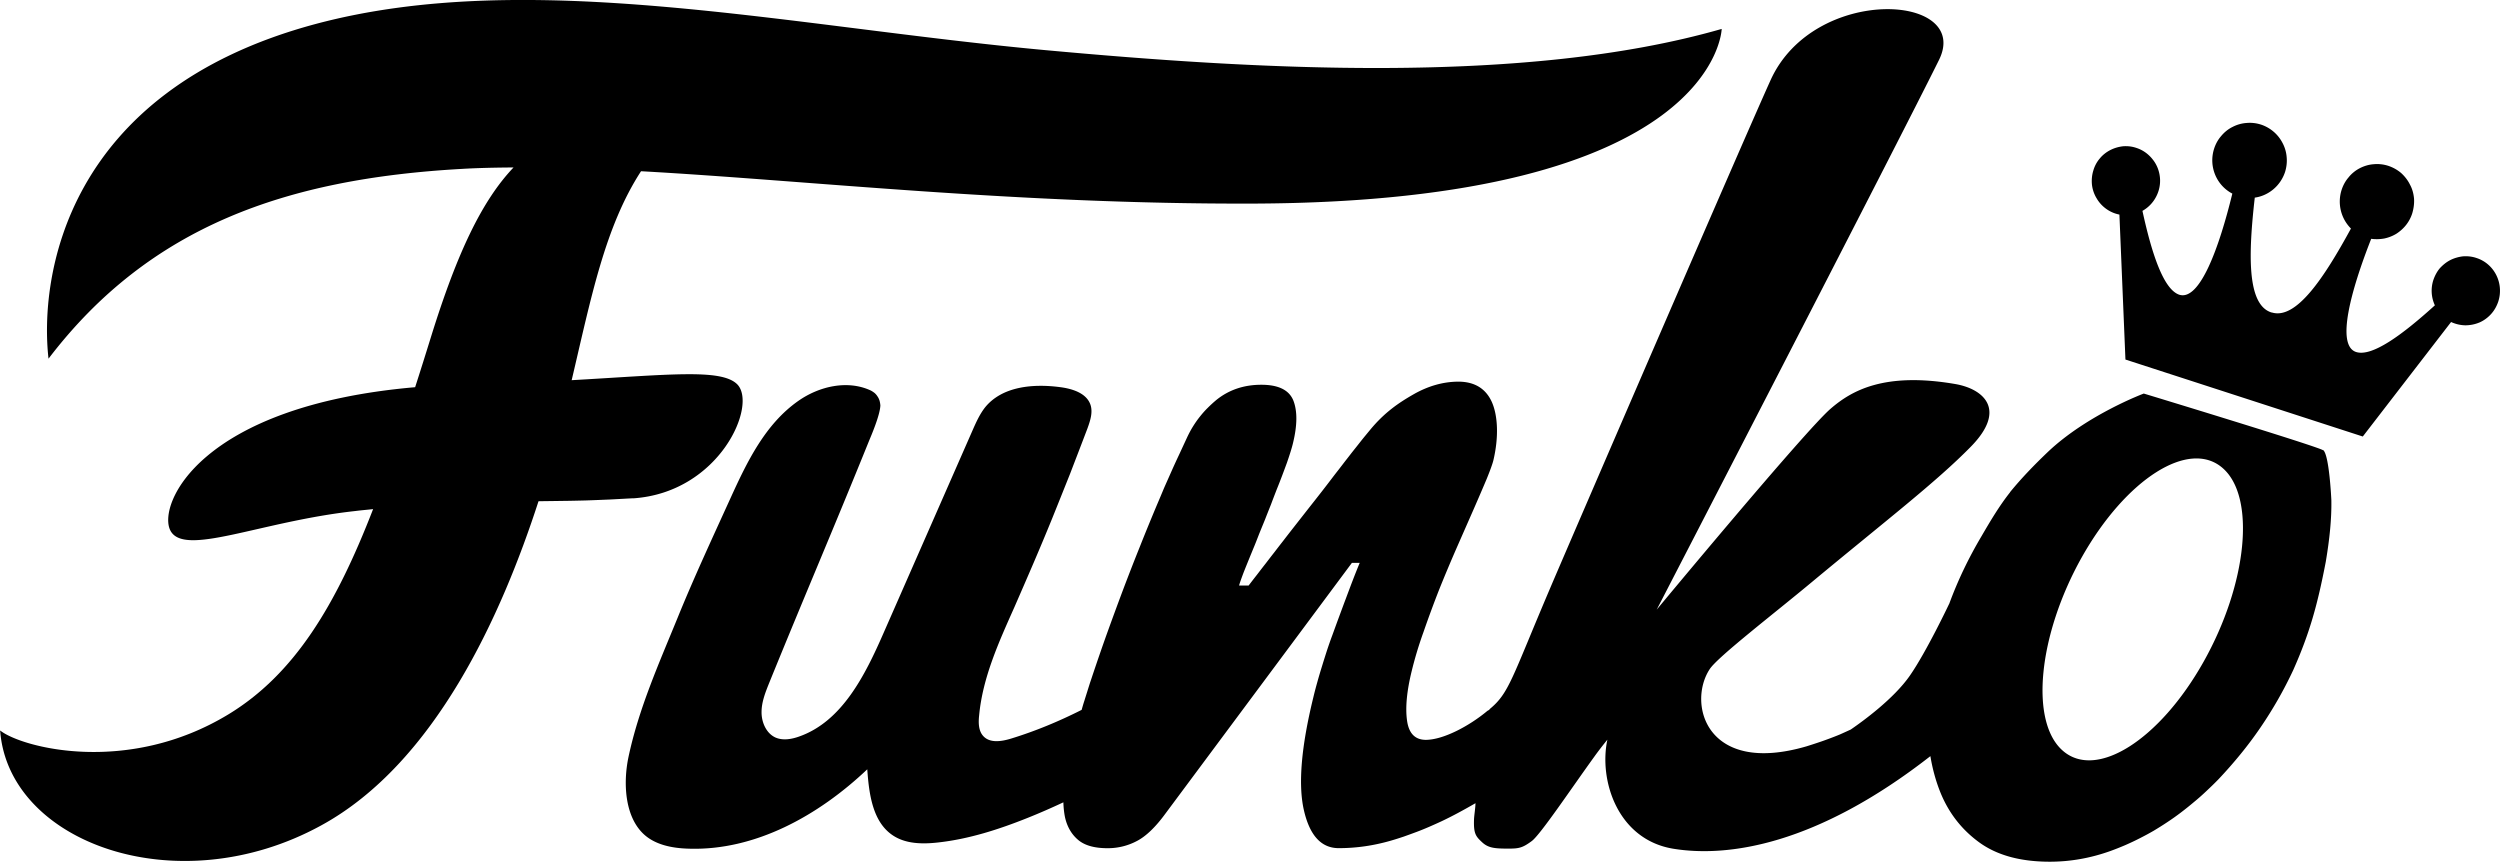
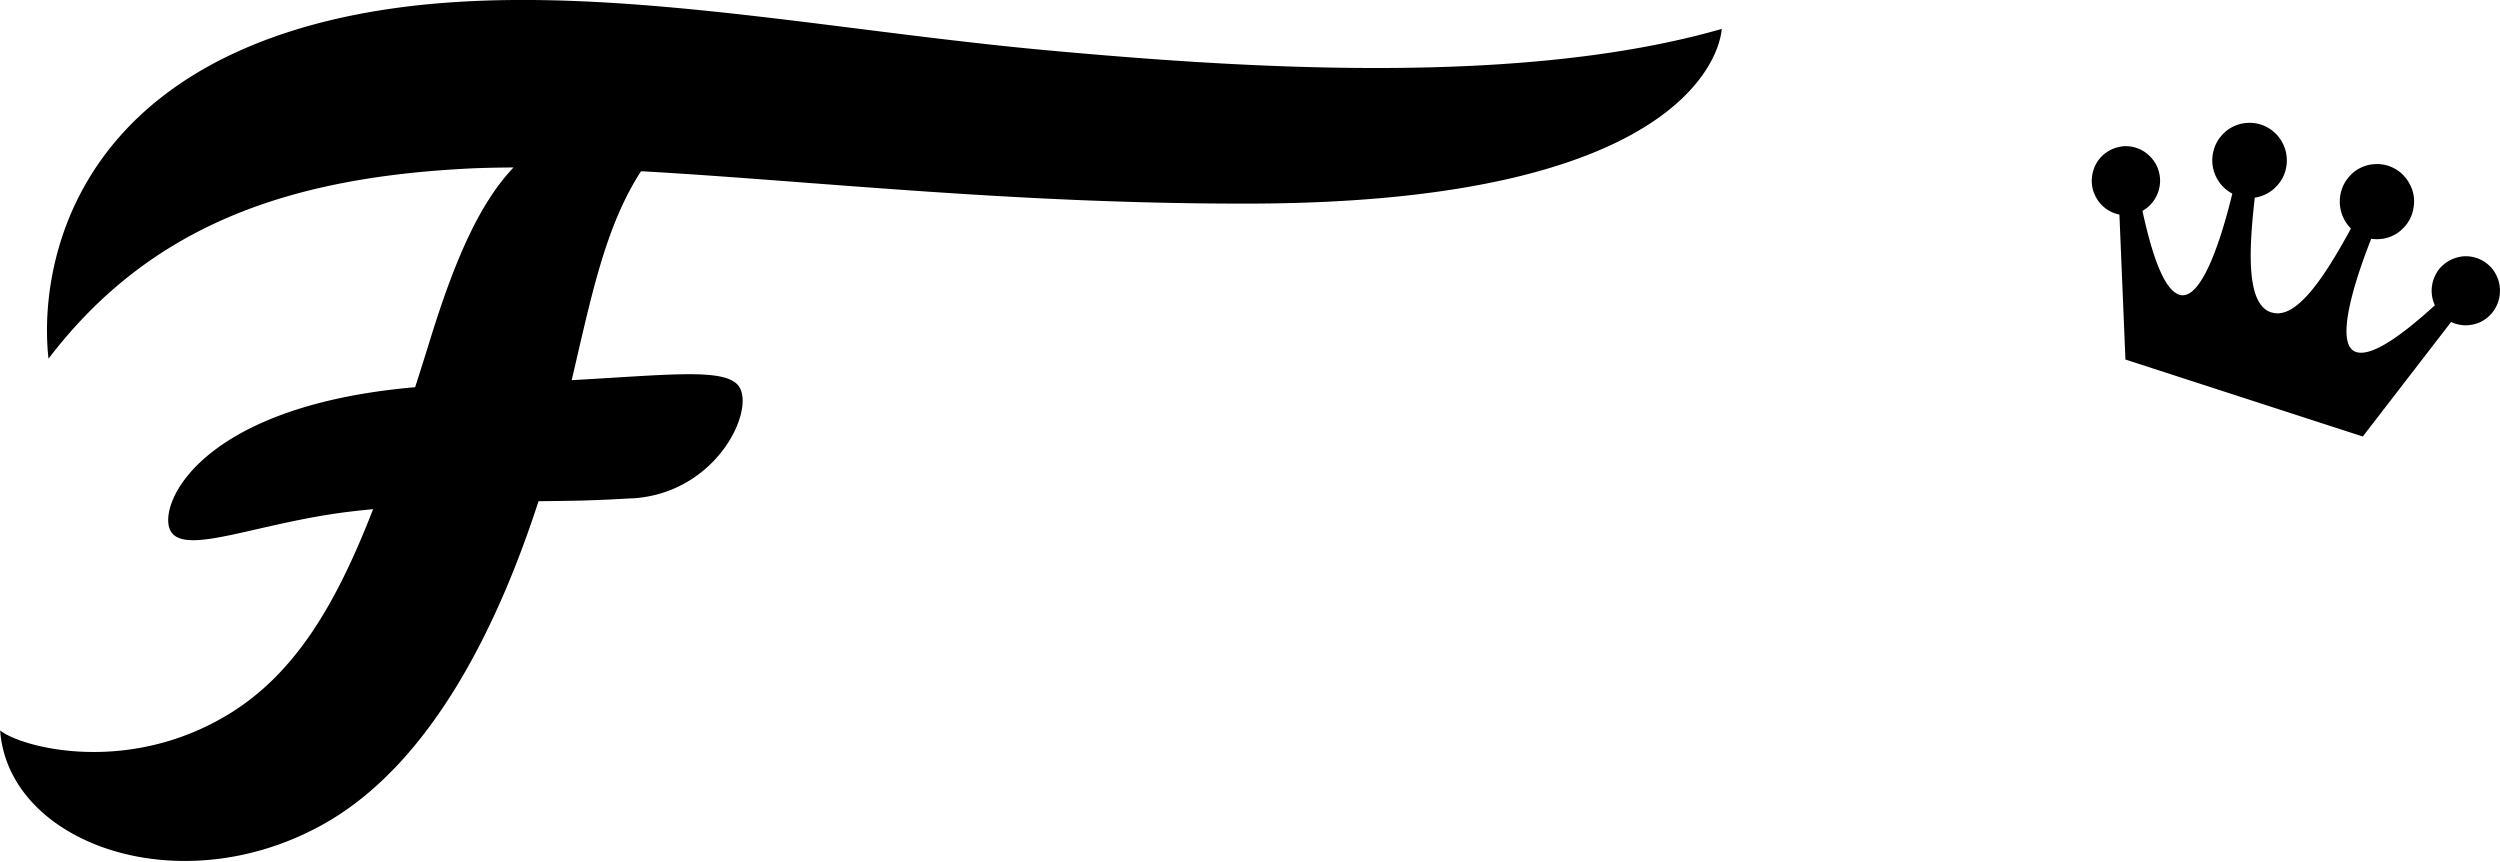
<svg xmlns="http://www.w3.org/2000/svg" viewBox="0 0 377.71 130.16">
  <defs />
  <g id="Layer">
    <path data-name="Layer" class="cls-1" d="M95.67 75.28c-1.2.06-2.39.13-3.57.19-1.2.05-2.4.1-3.6.14-1.18.03-2.37.06-3.57.07-1.2.02-2.39.03-3.57.05-5.49 16.94-15.52 39.53-32.84 48.98-21.71 11.9-47.26 2.64-48.5-14.35 3.21 2.57 19.19 6.84 34.47-2.42 10-6.07 16.24-16.46 21.88-31.02-.89.1-1.78.17-2.71.29-14.42 1.58-25.96 7.03-27.95 2.88-1.87-3.89 4.44-18.76 37.01-21.59.82-2.54 1.63-5.13 2.47-7.84 3.86-12.38 7.6-20.32 12.4-25.36-2.71.02-5.35.07-7.84.22-26.48 1.49-47.14 8.64-62.42 28.67C5.96 42.08 9.63 13.82 47.7 3.62c32.24-8.61 71.27.36 110.3 3.96 31.09 2.85 72.18 5.4 102.12-3.21 0 0-.65 26.17-70.96 26.39-35.74.1-66.93-3.48-92.31-4.89-5.47 8.42-7.56 19.19-10.48 31.57 14.82-.84 22.53-1.75 24.97.58 3.19 3.05-2.57 16.38-15.66 17.27Zm281.79-29.75c-.24.72-.6 1.37-1.1 1.92-.48.53-1.08.98-1.75 1.27-.7.29-1.42.43-2.16.43-.74-.02-1.46-.19-2.13-.5l-13.34 17.3-35.86-11.63-.91-21.9c-.72-.14-1.39-.43-1.99-.86s-1.1-.98-1.46-1.61c-.38-.62-.62-1.34-.7-2.06-.07-.74 0-1.46.22-2.16a4.8 4.8 0 0 1 .96-1.78c.43-.53.98-.96 1.58-1.27s1.25-.5 1.94-.58c.67-.05 1.34.02 1.99.24.98.31 1.82.91 2.45 1.7.65.79 1.03 1.75 1.13 2.76.1 1.01-.1 2.02-.58 2.93-.46.89-1.18 1.63-2.06 2.13 1.42 6.52 3.19 11.87 5.57 12.67 3.12.98 6.05-7.24 8.01-15.28-2.4-1.25-3.6-4.1-2.76-6.76.22-.7.58-1.37 1.06-1.92.48-.58 1.06-1.06 1.73-1.39.65-.34 1.37-.55 2.11-.6.74-.07 1.49.02 2.18.24a5.66 5.66 0 0 1 3.29 2.83c.34.65.55 1.39.6 2.11.07.74-.02 1.49-.24 2.21-.7 2.13-2.52 3.6-4.58 3.89-.96 8.44-1.22 16.14 2.49 17.34l.12.02c3.69 1.08 7.89-5.3 11.92-12.69a5.773 5.773 0 0 1-1.42-5.81c.22-.7.58-1.37 1.06-1.92.46-.58 1.06-1.06 1.7-1.39.67-.34 1.37-.55 2.11-.6.74-.07 1.49.02 2.18.24.72.24 1.37.6 1.94 1.08.55.5 1.01 1.08 1.34 1.75.36.65.55 1.37.62 2.11.05.74-.05 1.49-.26 2.21-.19.62-.5 1.22-.91 1.75-.41.53-.91.98-1.46 1.34-.58.36-1.2.6-1.85.74-.65.12-1.32.14-1.99.05-3.02 7.68-5.37 16.1-2.28 17.1 2.4.77 6.96-2.57 11.9-7.05a5.25 5.25 0 0 1-.24-3.79c.22-.65.53-1.25.96-1.78.46-.5.98-.94 1.58-1.25s1.27-.5 1.94-.58c.67-.05 1.37.02 2.02.24 2.71.86 4.2 3.81 3.33 6.55Z" id="Layer-2" />
-     <path data-name="Layer" class="cls-1" d="M350.98 67.99c.94.65 1.25 7.56 1.25 7.56.05 2.81-.26 5.85-.84 9.31-1.25 6.5-2.42 10.75-4.92 16.38a61.781 61.781 0 0 1-4.96 8.69c-.94 1.38-1.94 2.71-3 4.01-1.06 1.3-2.16 2.55-3.31 3.77-.59.61-1.2 1.2-1.82 1.78-.61.58-1.24 1.14-1.9 1.68-.64.54-1.3 1.07-1.97 1.58-.67.51-1.36 1-2.06 1.46-.67.45-1.36.88-2.06 1.3-.69.4-1.4.78-2.13 1.15-.72.37-1.45.71-2.18 1.03-.75.32-1.5.62-2.25.89-2.99 1.07-6.04 1.61-9.14 1.61-4.45 0-8.01-.98-10.7-2.95-2.69-1.97-4.65-4.53-5.9-7.7-.65-1.66-1.13-3.43-1.44-5.3-17.25 13.46-30.61 15.33-38.84 13.99-8.44-1.39-11.27-10.36-9.96-16.48-.7.86-1.35 1.7-1.94 2.52-3.57 4.94-8.23 11.9-9.5 12.81-1.37 1.01-1.92 1.13-3.48 1.13-2.06 0-3.07-.07-4.03-.98-.96-.89-1.27-1.32-1.2-3.43.02-.58.22-1.8.22-2.45-1.7.98-3.41 1.92-5.13 2.73-.62.29-1.25.57-1.87.84-.62.27-1.26.53-1.9.77s-1.28.47-1.92.7c-.66.22-1.31.43-1.97.62-2.59.75-5.21 1.13-7.87 1.13s-4.41-1.94-5.28-5.81c-.86-3.87-.38-9.52 1.44-16.96.19-.8.4-1.59.62-2.37.22-.8.46-1.59.7-2.37s.49-1.57.74-2.35c.26-.78.53-1.56.82-2.33.34-.93.67-1.85 1.01-2.76.34-.91.67-1.82 1.01-2.71.34-.91.68-1.82 1.03-2.73s.71-1.82 1.08-2.71h-1.18l-28.21 37.93c-1.46 1.99-2.88 3.36-4.25 4.08a9.35 9.35 0 0 1-4.46 1.1c-1.98 0-3.47-.42-4.46-1.27-1.01-.86-1.66-2.02-1.97-3.43-.14-.7-.22-1.45-.24-2.23-1.78.83-3.57 1.62-5.4 2.35-4.37 1.75-8.9 3.21-13.58 3.72-2.33.26-4.85.22-6.79-1.08-3.07-2.04-3.6-6.29-3.86-9.98-7.36 6.98-16.94 12.33-27.01 11.99-2.49-.07-5.16-.58-6.93-2.35-2.71-2.71-2.93-7.6-2.16-11.39 1.56-7.41 4.61-14.2 7.46-21.18 2.49-6.12 5.28-12.11 8.01-18.11 2.47-5.42 5.21-11.11 10.2-14.61 3.17-2.23 7.46-3.21 10.96-1.58.21.11.4.24.58.38.18.16.33.34.46.55.13.19.22.4.29.62.06.22.1.46.12.7-.05 1.49-1.42 4.65-1.68 5.28-5.49 13.58-9.57 23.01-15.09 36.58-.58 1.44-1.18 2.93-1.18 4.46-.02 1.56.72 3.24 2.11 3.86 1.1.48 2.4.26 3.53-.14 6.55-2.28 10.03-9.33 12.83-15.74l13.39-30.49c.55-1.25 1.1-2.49 1.94-3.55 2.61-3.17 7.27-3.55 11.3-3.02 1.87.24 4.03.91 4.61 2.71.36 1.15-.07 2.42-.48 3.55-.86 2.27-1.74 4.54-2.61 6.81-.9 2.25-1.8 4.51-2.71 6.76-.91 2.24-1.85 4.48-2.81 6.72-.96 2.24-1.93 4.47-2.9 6.69-2.35 5.28-4.8 10.63-5.33 16.38-.12 1.1-.1 2.33.65 3.12 1.01 1.08 2.76.79 4.17.36 3.69-1.13 7.24-2.61 10.67-4.34.13-.46.26-.92.41-1.37.14-.46.29-.92.43-1.37.14-.46.29-.92.43-1.37.16-.46.31-.92.46-1.37.72-2.14 1.46-4.29 2.23-6.43.77-2.13 1.55-4.25 2.35-6.38.8-2.11 1.62-4.22 2.47-6.33.83-2.1 1.69-4.19 2.57-6.29.37-.86.74-1.74 1.1-2.61.38-.86.77-1.73 1.15-2.59.38-.86.78-1.72 1.18-2.57.4-.86.8-1.73 1.2-2.59.26-.54.54-1.07.86-1.58.32-.51.66-1 1.03-1.46.38-.48.78-.93 1.2-1.34.43-.43.88-.84 1.34-1.22 1.89-1.5 4.13-2.25 6.74-2.25 2.61 0 4.22.81 4.85 2.42.61 1.6.58 3.73-.07 6.4-.17.72-.48 1.7-.91 2.95-.46 1.25-.96 2.61-1.56 4.08-.29.75-.58 1.5-.86 2.25-.3.75-.6 1.5-.89 2.25-.3.74-.61 1.48-.91 2.23-.29.75-.58 1.5-.89 2.23-.55 1.34-1.03 2.52-1.42 3.5-.38 1.01-.62 1.68-.7 2.02h1.44c.43-.56.86-1.12 1.3-1.68.43-.56.86-1.12 1.3-1.68.43-.56.86-1.12 1.3-1.68.43-.56.86-1.12 1.3-1.68 1.2-1.56 2.49-3.19 3.84-4.92 1.37-1.73 2.66-3.38 3.86-4.97.45-.58.9-1.15 1.34-1.73s.9-1.15 1.34-1.73c.46-.58.92-1.15 1.37-1.73.46-.58.93-1.14 1.39-1.7 2.18-2.64 4.29-4.08 6.6-5.4 2.11-1.2 4.39-1.9 6.79-1.9 2.41.02 4.09 1.04 5.01 3.07.91 2.04 1.08 5.3.22 8.88-.14.54-.47 1.45-.98 2.71-.53 1.26-1.18 2.77-1.94 4.51l-2.54 5.78c-.91 2.08-1.81 4.21-2.69 6.4-.86 2.19-1.66 4.36-2.4 6.5a57.28 57.28 0 0 0-1.78 5.9c-.74 3.02-.97 5.5-.7 7.44.26 1.94 1.2 2.9 2.78 2.93 2.64.02 6.6-2.06 9.4-4.41h.02l.24-.14s0-.03.02-.05v-.02s.02 0 .02-.02l.02-.02c2.93-2.42 3.29-4.56 9.14-18.3 3.21-7.53 29.48-68.34 33.3-76.74 6.57-14.44 30.39-13.05 25.43-3.02-6.02 12.19-42.65 83.05-42.65 83.05s22.5-27.13 26.29-30.37c3.12-2.69 8.04-5.57 18.81-3.72 4.29.74 7.89 3.86 2.33 9.5-5.23 5.33-12.86 11.18-24.01 20.44-5.76 4.8-14.18 11.27-15.4 13.12-3.41 5.16-.6 16.12 14.61 11.68.58-.18 1.14-.36 1.7-.55.58-.19 1.14-.39 1.7-.6.56-.21 1.11-.42 1.66-.65.54-.24 1.09-.49 1.63-.74 1.85-1.27 6.48-4.63 8.92-8.13 2.52-3.62 5.95-10.87 5.95-10.87v.02c1.32-3.6 2.97-7 4.89-10.24 1.37-2.35 2.66-4.53 4.29-6.6l.02-.05c1.78-2.18 3.72-4.17 5.73-6.09 5.93-5.61 14.47-8.8 14.47-8.8s26.15 7.94 27.08 8.56Zm-15.19 2.71c-5.06-4.39-14.56 1.63-21.23 13.43-6.64 11.8-7.94 24.95-2.88 29.31 5.06 4.39 14.59-1.63 21.23-13.43s7.94-24.95 2.88-29.31Z" id="Layer-3" />
  </g>
</svg>